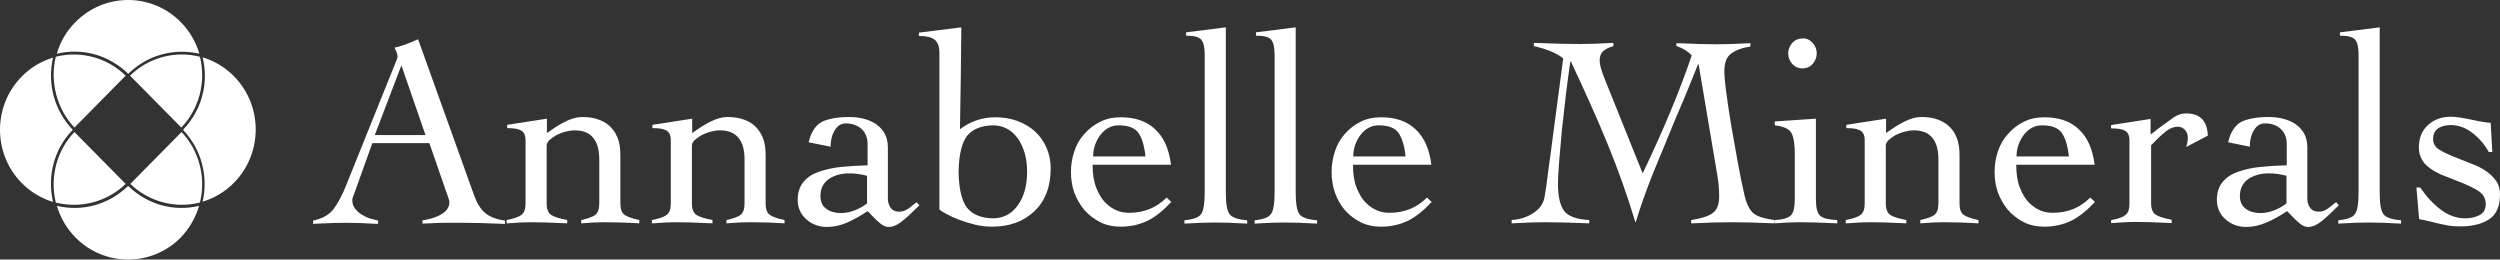
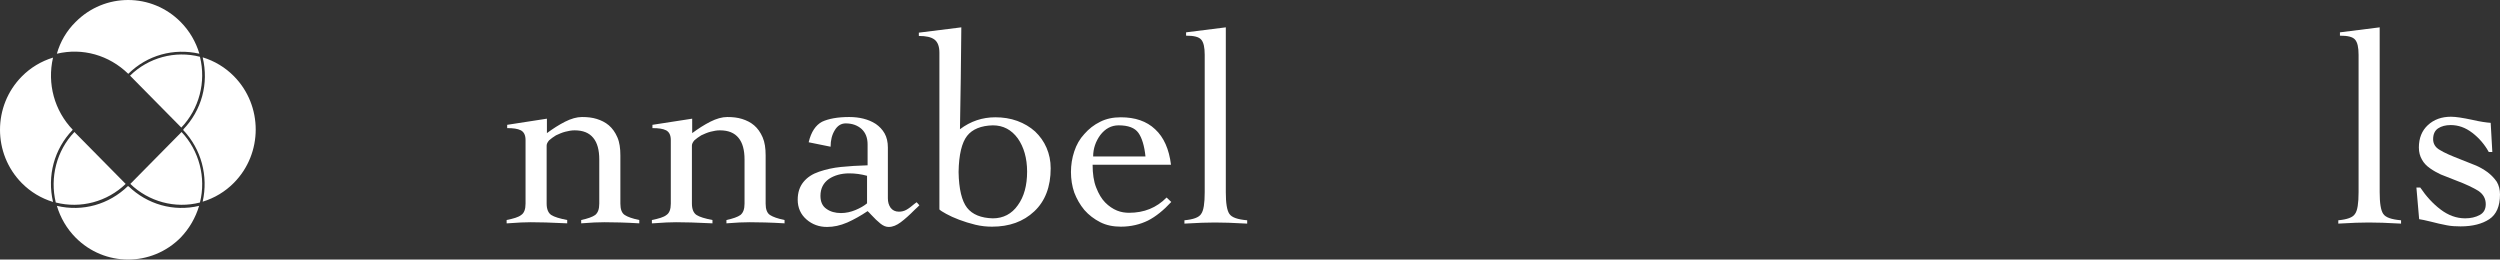
<svg xmlns="http://www.w3.org/2000/svg" width="366" height="38" viewBox="0 0 366 38" fill="none">
  <rect x="0" y="0" width="366" height="38" fill="#333333" stroke="none" />
-   <path d="M54.51 20.951L51.902 28.226L51.821 28.429C51.661 28.795 51.581 29.079 51.581 29.323C51.581 29.77 51.701 30.177 51.982 30.542C52.259 30.904 52.596 31.205 52.985 31.436C53.386 31.68 53.788 31.883 54.229 32.005L55.352 32.29V32.778C53.226 32.656 51.661 32.615 50.578 32.615C49.655 32.615 48.29 32.656 46.525 32.737L45.843 32.778V32.29C47.207 32.005 48.21 31.436 48.852 30.583C49.494 29.729 50.136 28.51 50.778 26.884L51.019 26.275L57.88 9.246C57.92 9.205 57.92 9.165 57.92 9.124C58.121 8.718 58.201 8.433 58.201 8.271C58.201 8.149 58.161 7.945 58.081 7.702C58.001 7.458 57.88 7.214 57.76 6.97C58.482 6.848 59.365 6.523 60.448 6.076C60.729 5.954 60.97 5.832 61.211 5.751L69.436 28.673C69.838 29.77 70.359 30.623 71.041 31.192C71.723 31.762 72.686 32.127 73.93 32.29V32.778H73.81C71.162 32.656 69.075 32.615 67.631 32.615H65.103C64.501 32.615 63.739 32.656 62.816 32.696L61.853 32.737V32.249C63.016 32.087 63.939 31.802 64.701 31.314C65.424 30.867 65.785 30.298 65.785 29.608C65.785 29.404 65.705 29.079 65.544 28.673C65.504 28.551 65.464 28.429 65.424 28.348L62.856 20.951H54.51ZM58.763 9.571L54.871 19.772H62.294L58.763 9.571Z" fill="white" />
  <path d="M74.291 18.268L80.069 17.374V19.488C80.952 18.837 81.835 18.268 82.718 17.821C83.6 17.374 84.443 17.131 85.205 17.131C86.008 17.131 86.73 17.212 87.372 17.415C88.014 17.618 88.616 17.903 89.138 18.35C89.659 18.797 90.061 19.366 90.382 20.097C90.703 20.829 90.823 21.723 90.823 22.739V29.811C90.823 30.623 91.023 31.192 91.465 31.477C91.906 31.762 92.588 32.005 93.591 32.209V32.696C91.545 32.574 89.82 32.534 88.496 32.534C87.653 32.534 86.529 32.574 85.085 32.696V32.209C86.048 32.005 86.73 31.762 87.131 31.477C87.533 31.152 87.733 30.623 87.733 29.811V23.349C87.733 21.967 87.452 20.91 86.85 20.179C86.249 19.447 85.366 19.081 84.122 19.081C83.681 19.081 83.239 19.163 82.758 19.285C82.276 19.406 81.835 19.61 81.394 19.813C80.992 20.057 80.671 20.3 80.39 20.544C80.15 20.829 80.029 21.073 80.029 21.317V29.811C80.029 30.623 80.27 31.192 80.711 31.477C81.153 31.762 81.955 32.005 83.039 32.209V32.696C80.671 32.574 78.866 32.534 77.702 32.534C76.98 32.534 75.816 32.574 74.291 32.696H74.171V32.209C75.174 32.005 75.896 31.802 76.298 31.477C76.739 31.192 76.94 30.623 76.94 29.811V20.504C76.94 19.772 76.699 19.325 76.257 19.081C75.776 18.837 75.134 18.756 74.251 18.756V18.268H74.291Z" fill="white" />
  <path d="M95.558 18.268L101.336 17.374V19.488C102.218 18.837 103.101 18.268 103.984 17.821C104.867 17.374 105.709 17.131 106.472 17.131C107.274 17.131 107.996 17.212 108.638 17.415C109.28 17.618 109.882 17.903 110.404 18.35C110.926 18.797 111.327 19.366 111.648 20.097C111.969 20.829 112.089 21.723 112.089 22.739V29.811C112.089 30.623 112.29 31.192 112.731 31.477C113.173 31.762 113.855 32.005 114.858 32.209V32.696C112.811 32.574 111.086 32.534 109.762 32.534C108.919 32.534 107.796 32.574 106.351 32.696V32.209C107.314 32.005 107.996 31.762 108.398 31.477C108.799 31.152 109 30.623 109 29.811V23.349C109 21.967 108.719 20.91 108.117 20.179C107.515 19.447 106.632 19.081 105.388 19.081C104.947 19.081 104.506 19.163 104.024 19.285C103.543 19.406 103.101 19.61 102.66 19.813C102.259 20.057 101.938 20.3 101.657 20.544C101.416 20.829 101.296 21.073 101.296 21.317V29.811C101.296 30.623 101.536 31.192 101.978 31.477C102.419 31.762 103.222 32.005 104.305 32.209V32.696C101.938 32.574 100.132 32.534 98.968 32.534C98.246 32.534 97.082 32.574 95.558 32.696H95.437V32.209C96.44 32.005 97.163 31.802 97.564 31.477C98.005 31.192 98.206 30.623 98.206 29.811V20.504C98.206 19.772 97.965 19.325 97.524 19.081C97.042 18.837 96.4 18.756 95.517 18.756V18.268H95.558Z" fill="white" />
  <path d="M118.389 20.829C118.75 19.285 119.432 18.309 120.355 17.821C121.318 17.374 122.642 17.131 124.327 17.131C125.05 17.131 125.772 17.212 126.414 17.374C127.056 17.537 127.658 17.781 128.219 18.146C128.741 18.512 129.182 18.959 129.503 19.528C129.824 20.097 129.985 20.788 129.985 21.601V29.038C129.985 29.567 130.105 30.014 130.386 30.42C130.667 30.786 131.068 30.989 131.59 30.989C131.991 30.989 132.352 30.908 132.713 30.705C133.074 30.502 133.436 30.217 133.917 29.811C134.037 29.729 134.158 29.648 134.198 29.608L134.599 30.055C134.479 30.177 134.238 30.42 133.917 30.705C133.155 31.477 132.473 32.087 131.871 32.534C131.269 32.981 130.707 33.225 130.105 33.225C129.704 33.225 129.303 33.062 128.901 32.737C128.5 32.412 128.019 31.965 127.537 31.436C127.337 31.233 127.176 31.03 127.016 30.908C126.053 31.558 125.049 32.127 124.046 32.574C123.003 33.021 122.04 33.225 121.077 33.225C119.914 33.225 118.91 32.859 118.068 32.127C117.225 31.396 116.784 30.42 116.784 29.242C116.784 28.185 117.065 27.332 117.626 26.641C118.188 25.95 118.951 25.462 119.914 25.137C120.941 24.787 122.004 24.556 123.083 24.446C124.247 24.324 125.571 24.243 127.016 24.202V21.154C127.016 20.179 126.735 19.447 126.133 18.878C125.531 18.35 124.769 18.065 123.806 18.065C123.164 18.065 122.602 18.39 122.201 19.081C121.799 19.732 121.599 20.544 121.599 21.479L118.389 20.829ZM126.976 25.747C126.093 25.503 125.21 25.381 124.327 25.381C123.164 25.381 122.161 25.665 121.358 26.194C120.556 26.763 120.114 27.575 120.114 28.673C120.114 29.526 120.395 30.177 120.997 30.583C121.559 30.989 122.281 31.192 123.124 31.192C123.846 31.192 124.568 31.03 125.25 30.745C125.932 30.461 126.494 30.136 126.935 29.77V25.747H126.976ZM134.559 4.775L140.738 4.003L140.658 11.441L140.538 18.919C142.103 17.74 143.828 17.171 145.714 17.171C146.837 17.171 147.921 17.334 148.924 17.7C149.927 18.065 150.81 18.594 151.532 19.244C152.254 19.935 152.816 20.707 153.217 21.642C153.618 22.576 153.819 23.552 153.819 24.649C153.819 27.332 153.017 29.445 151.412 30.949C149.807 32.452 147.76 33.184 145.232 33.184C144.43 33.184 143.627 33.103 142.785 32.9C141.942 32.696 141.18 32.452 140.417 32.168C139.655 31.883 139.053 31.599 138.531 31.314C138.01 31.03 137.689 30.827 137.528 30.664V7.702C137.528 6.807 137.288 6.157 136.806 5.791C136.325 5.426 135.562 5.263 134.519 5.263V4.775H134.559ZM149.004 20.26C148.081 19 146.877 18.35 145.353 18.35C143.627 18.39 142.343 18.919 141.581 19.894C140.819 20.869 140.377 22.617 140.337 25.177C140.377 27.697 140.819 29.445 141.581 30.42C142.343 31.396 143.627 31.924 145.353 31.965C146.877 31.965 148.121 31.314 149.004 30.055C149.927 28.795 150.368 27.128 150.368 25.137C150.368 23.145 149.887 21.52 149.004 20.26ZM159.958 24.121C159.958 25.421 160.119 26.559 160.48 27.453C160.841 28.388 161.282 29.12 161.804 29.648C162.326 30.177 162.927 30.583 163.529 30.827C164.131 31.071 164.733 31.152 165.295 31.152C167.502 31.152 169.307 30.42 170.792 28.917L171.474 29.567C170.351 30.786 169.187 31.721 168.063 32.29C166.9 32.859 165.576 33.184 164.091 33.184C162.968 33.184 161.964 32.981 161.082 32.534C160.199 32.087 159.396 31.477 158.754 30.745C158.112 29.973 157.631 29.12 157.27 28.185C156.949 27.25 156.788 26.234 156.788 25.177C156.788 24.153 156.949 23.137 157.27 22.17C157.591 21.195 158.072 20.341 158.754 19.61C159.396 18.878 160.159 18.268 161.082 17.821C161.964 17.374 162.968 17.171 164.091 17.171C166.178 17.171 167.863 17.74 169.107 18.919C170.391 20.097 171.153 21.845 171.434 24.121H159.958ZM167.702 22.942C167.542 21.357 167.181 20.179 166.659 19.447C166.137 18.715 165.174 18.35 163.77 18.35C162.687 18.35 161.804 18.837 161.082 19.772C160.4 20.707 160.038 21.764 160.038 22.902H167.702V22.942Z" fill="white" />
  <path d="M173.4 32.249C174.684 32.127 175.527 31.843 175.848 31.314C176.209 30.827 176.369 29.77 176.369 28.144V8.027C176.369 6.929 176.209 6.198 175.848 5.791C175.487 5.385 174.764 5.222 173.641 5.222V4.735L179.459 4.003V28.144C179.459 29.729 179.619 30.786 179.981 31.314C180.342 31.843 181.184 32.127 182.589 32.249V32.737C180.542 32.615 178.937 32.574 177.854 32.574C176.851 32.574 175.366 32.615 173.4 32.737V32.249Z" fill="white" />
-   <path d="M183.632 32.249C184.916 32.127 185.759 31.843 186.08 31.314C186.441 30.827 186.601 29.77 186.601 28.144V8.027C186.601 6.929 186.441 6.198 186.08 5.791C185.718 5.385 184.996 5.222 183.873 5.222V4.735L189.691 4.003V28.144C189.691 29.729 189.851 30.786 190.212 31.314C190.574 31.843 191.416 32.127 192.821 32.249V32.737C190.774 32.615 189.169 32.574 188.086 32.574C187.083 32.574 185.598 32.615 183.672 32.737V32.249H183.632ZM198.077 24.121C198.077 25.421 198.237 26.559 198.599 27.453C198.96 28.388 199.401 29.12 199.923 29.648C200.444 30.177 201.046 30.583 201.648 30.827C202.25 31.071 202.852 31.152 203.414 31.152C205.62 31.152 207.426 30.42 208.911 28.917L209.593 29.567C208.469 30.786 207.306 31.721 206.182 32.29C205.019 32.859 203.694 33.184 202.21 33.184C201.086 33.184 200.083 32.981 199.2 32.534C198.318 32.087 197.515 31.477 196.873 30.745C196.231 29.973 195.75 29.12 195.429 28.185C195.108 27.25 194.947 26.234 194.947 25.177C194.947 24.153 195.108 23.137 195.429 22.17C195.75 21.195 196.231 20.341 196.873 19.61C197.515 18.878 198.278 18.268 199.2 17.821C200.083 17.374 201.086 17.171 202.21 17.171C204.296 17.171 205.982 17.74 207.225 18.919C208.509 20.097 209.272 21.845 209.553 24.121H198.077ZM205.781 22.942C205.62 21.357 205.259 20.179 204.738 19.447C204.216 18.715 203.253 18.35 201.849 18.35C200.765 18.35 199.883 18.837 199.16 19.772C198.478 20.707 198.117 21.764 198.117 22.902H205.781V22.942ZM245.545 6.32C248.073 6.442 249.999 6.482 251.243 6.482C252.366 6.482 254.051 6.442 256.258 6.32V6.807C254.974 7.011 254.051 7.376 253.409 7.864C252.767 8.352 252.446 9.205 252.446 10.384C252.446 11.034 252.527 12.091 252.727 13.554C252.928 15.058 253.169 16.724 253.49 18.594L254.453 23.999C254.729 25.507 255.038 27.015 255.375 28.51C255.656 29.729 256.058 30.583 256.579 31.111C257.101 31.64 258.184 32.005 259.789 32.209V32.696C256.98 32.574 254.894 32.534 253.49 32.534C252.085 32.534 250.199 32.574 247.712 32.696H247.591V32.209C248.996 32.005 250.039 31.68 250.681 31.233C251.363 30.786 251.684 29.973 251.684 28.713C251.684 27.738 251.604 26.681 251.403 25.584L248.675 9.409H248.594C247.872 11.237 246.789 13.92 245.264 17.456L241.853 25.747C240.971 27.982 240.168 30.217 239.486 32.493H239.406C238.282 28.754 236.958 25.015 235.433 21.276C233.909 17.537 232.063 13.432 229.976 9.002H229.896C229.695 10.343 229.495 11.928 229.254 13.798L228.652 19.122L228.251 23.755C228.131 25.177 228.09 26.234 228.09 26.925C228.09 28.795 228.411 30.136 229.013 30.908C229.615 31.68 230.859 32.127 232.665 32.209V32.696H232.544C229.776 32.574 227.649 32.534 226.164 32.534C225.081 32.534 223.476 32.574 221.309 32.696V32.209C222.513 32.127 223.556 31.802 224.479 31.192C225.402 30.583 225.964 29.811 226.124 28.835C226.285 27.941 226.485 26.641 226.686 24.852L226.967 22.82L228.853 8.555C228.331 8.108 227.689 7.783 226.927 7.458C226.164 7.173 225.402 6.929 224.559 6.767V6.279C227.569 6.401 229.816 6.442 231.341 6.442C232.424 6.442 234.029 6.401 236.196 6.279V6.767C235.666 6.881 235.173 7.116 234.751 7.458C234.35 7.783 234.189 8.271 234.189 8.88C234.189 9.449 234.43 10.303 234.872 11.4L234.912 11.522L240.489 25.381C243.539 19 245.946 13.229 247.671 8.108C247.15 7.539 246.428 7.092 245.424 6.726V6.32H245.545ZM262.758 22.576C262.758 21.113 262.598 20.097 262.277 19.488C261.956 18.878 261.153 18.512 259.829 18.35V17.781L265.848 17.374V29.16C265.848 30.42 266.049 31.233 266.49 31.599C266.891 31.965 267.734 32.168 268.978 32.209V32.696C266.49 32.574 264.644 32.534 263.4 32.534C262.598 32.534 261.434 32.574 259.829 32.696V32.209C260.953 32.168 261.755 31.924 262.157 31.558C262.558 31.192 262.758 30.38 262.758 29.16V22.576ZM265.367 6.279C265.768 6.726 265.968 7.214 265.968 7.824C265.968 8.393 265.768 8.921 265.367 9.368C264.965 9.815 264.444 10.018 263.882 10.018C263.32 10.018 262.799 9.815 262.397 9.368C261.996 8.921 261.795 8.393 261.795 7.824C261.795 7.255 261.996 6.726 262.397 6.279C262.799 5.832 263.32 5.629 263.882 5.629C264.484 5.588 264.965 5.832 265.367 6.279ZM270.342 18.268L276.12 17.374V19.488C277.003 18.837 277.886 18.268 278.768 17.821C279.651 17.374 280.494 17.131 281.256 17.131C282.059 17.131 282.781 17.212 283.423 17.415C284.065 17.618 284.667 17.903 285.188 18.35C285.71 18.797 286.151 19.366 286.432 20.097C286.753 20.829 286.874 21.723 286.874 22.739V29.811C286.874 30.623 287.074 31.192 287.516 31.477C287.957 31.762 288.639 32.005 289.642 32.209V32.696C287.596 32.574 285.87 32.534 284.546 32.534C283.704 32.534 282.58 32.574 281.136 32.696V32.209C282.099 32.005 282.781 31.762 283.182 31.477C283.583 31.152 283.784 30.623 283.784 29.811V23.349C283.784 21.967 283.503 20.91 282.901 20.179C282.299 19.447 281.417 19.081 280.173 19.081C279.731 19.081 279.29 19.163 278.808 19.285C278.327 19.406 277.886 19.61 277.444 19.813C277.043 20.057 276.722 20.3 276.441 20.544C276.2 20.829 276.08 21.073 276.08 21.317V29.811C276.08 30.623 276.321 31.192 276.762 31.477C277.203 31.762 278.006 32.005 279.089 32.209V32.696C276.722 32.574 274.916 32.534 273.753 32.534C273.03 32.534 271.867 32.574 270.342 32.696H270.222V32.209C271.225 32.005 271.947 31.802 272.348 31.477C272.79 31.192 272.99 30.623 272.99 29.811V20.504C272.99 19.772 272.75 19.325 272.308 19.081C271.827 18.837 271.185 18.756 270.302 18.756V18.268H270.342ZM295.179 24.121C295.179 25.421 295.34 26.559 295.701 27.453C296.062 28.388 296.504 29.12 297.025 29.648C297.547 30.177 298.149 30.583 298.751 30.827C299.352 31.071 299.954 31.152 300.516 31.152C302.723 31.152 304.529 30.42 306.013 28.917L306.695 29.567C305.572 30.786 304.408 31.721 303.285 32.29C302.121 32.859 300.797 33.184 299.312 33.184C298.189 33.184 297.186 32.981 296.303 32.534C295.42 32.087 294.618 31.477 293.976 30.745C293.334 29.973 292.852 29.12 292.491 28.185C292.17 27.25 292.01 26.234 292.01 25.177C292.01 24.153 292.17 23.137 292.491 22.17C292.812 21.195 293.294 20.341 293.976 19.61C294.618 18.878 295.38 18.268 296.303 17.821C297.186 17.374 298.189 17.171 299.312 17.171C301.399 17.171 303.084 17.74 304.328 18.919C305.612 20.097 306.374 21.845 306.655 24.121H295.179ZM302.883 22.942C302.723 21.357 302.362 20.179 301.84 19.447C301.319 18.715 300.356 18.35 298.951 18.35C297.868 18.35 296.985 18.837 296.263 19.772C295.581 20.707 295.22 21.764 295.22 22.902H302.883V22.942ZM308.982 32.249C309.986 32.046 310.708 31.843 311.109 31.518C311.55 31.233 311.751 30.664 311.751 29.851V20.544C311.751 19.813 311.51 19.366 311.069 19.122C310.628 18.878 309.945 18.797 309.063 18.797V18.309L314.841 17.415V19.691C315.041 19.569 315.443 19.244 316.004 18.797L318.251 17.171C318.853 16.765 319.455 16.602 320.057 16.602C322.103 16.602 323.147 17.7 323.227 19.854L320.057 21.52C320.217 21.032 320.298 20.585 320.298 20.138C320.306 19.736 320.161 19.341 319.896 19.041C319.616 18.715 319.254 18.553 318.853 18.553C318.291 18.553 317.69 18.756 317.128 19.203C316.47 19.723 315.856 20.297 315.282 20.91L314.921 21.276V29.77C314.921 30.583 315.162 31.152 315.603 31.436C316.044 31.721 316.847 31.965 317.93 32.168V32.656C315.563 32.534 313.757 32.493 312.594 32.493C311.871 32.493 310.708 32.534 309.183 32.656H309.063V32.249H308.982ZM326.196 20.829C326.557 19.285 327.239 18.309 328.162 17.821C329.125 17.374 330.449 17.131 332.135 17.131C332.857 17.131 333.579 17.212 334.221 17.374C334.863 17.537 335.465 17.781 336.027 18.146C336.548 18.512 336.99 18.959 337.311 19.528C337.632 20.097 337.792 20.788 337.792 21.601V29.038C337.792 29.567 337.913 30.014 338.193 30.42C338.474 30.786 338.876 30.989 339.397 30.989C339.798 30.989 340.16 30.908 340.521 30.705C340.882 30.502 341.243 30.217 341.724 29.811C341.845 29.729 341.965 29.648 342.005 29.608L342.407 30.055C342.286 30.177 342.045 30.42 341.724 30.705C340.962 31.477 340.28 32.087 339.678 32.534C339.076 32.981 338.514 33.225 337.913 33.225C337.511 33.225 337.11 33.062 336.709 32.737C336.308 32.412 335.826 31.965 335.345 31.436C335.144 31.233 334.983 31.03 334.823 30.908C333.86 31.558 332.857 32.127 331.814 32.574C330.77 33.021 329.807 33.225 328.844 33.225C327.681 33.225 326.678 32.859 325.835 32.127C324.992 31.396 324.551 30.42 324.551 29.242C324.551 28.185 324.832 27.332 325.394 26.641C325.955 25.95 326.718 25.462 327.681 25.137C328.708 24.787 329.771 24.556 330.851 24.446C332.014 24.324 333.338 24.243 334.783 24.202V21.154C334.783 20.179 334.502 19.447 333.9 18.878C333.298 18.309 332.536 18.065 331.573 18.065C330.931 18.065 330.369 18.39 329.968 19.081C329.567 19.732 329.366 20.544 329.366 21.479L326.196 20.829ZM334.783 25.747C333.9 25.503 333.017 25.381 332.135 25.381C330.971 25.381 329.968 25.665 329.165 26.194C328.363 26.763 327.921 27.575 327.921 28.673C327.921 29.526 328.202 30.177 328.804 30.583C329.366 30.989 330.088 31.192 330.931 31.192C331.653 31.192 332.375 31.03 333.057 30.745C333.74 30.461 334.301 30.136 334.743 29.77V25.747H334.783Z" fill="white" />
  <path d="M342.326 32.249C343.61 32.127 344.453 31.843 344.774 31.314C345.135 30.827 345.296 29.77 345.296 28.144V8.027C345.296 6.929 345.135 6.198 344.774 5.791C344.413 5.385 343.691 5.222 342.567 5.222V4.735L348.385 4.003V28.144C348.385 29.729 348.546 30.786 348.907 31.314C349.268 31.843 350.111 32.127 351.515 32.249V32.737C349.469 32.615 347.864 32.574 346.78 32.574C345.777 32.574 344.292 32.615 342.326 32.737V32.249Z" fill="white" />
  <path d="M353.762 27.453H354.324C355.206 28.754 356.169 29.811 357.293 30.664C358.416 31.518 359.62 31.965 360.904 31.965C361.707 31.965 362.429 31.802 363.031 31.477C363.633 31.152 363.914 30.623 363.914 29.892C363.914 29.079 363.552 28.429 362.83 27.941C362.108 27.494 361.025 26.966 359.5 26.397L357.333 25.543C356.811 25.299 356.29 25.015 355.768 24.649C355.247 24.283 354.845 23.877 354.564 23.349C354.284 22.861 354.123 22.292 354.123 21.601C354.123 20.219 354.564 19.122 355.447 18.309C356.33 17.496 357.453 17.09 358.818 17.09C359.54 17.09 360.543 17.252 361.907 17.537C363.111 17.821 364.034 17.943 364.636 17.984L364.876 22.251H364.355C363.753 21.158 362.934 20.199 361.947 19.447C360.944 18.675 359.901 18.309 358.778 18.309C358.055 18.309 357.413 18.472 356.932 18.797C356.45 19.122 356.21 19.65 356.21 20.382C356.21 21.032 356.531 21.601 357.213 21.967C357.855 22.373 358.898 22.82 360.262 23.349L362.509 24.243C363.071 24.487 363.633 24.812 364.194 25.218C364.716 25.625 365.157 26.072 365.519 26.6C365.84 27.128 366 27.779 366 28.47C366 30.177 365.478 31.396 364.435 32.087C363.392 32.778 361.988 33.143 360.222 33.143C359.5 33.143 358.818 33.103 358.216 32.981C357.433 32.834 356.659 32.656 355.889 32.452C355.046 32.249 354.484 32.127 354.163 32.087L353.762 27.453Z" fill="white" />
  <path d="M8.326 7.864C12.098 6.97 15.95 8.067 18.758 10.79H18.799C21.567 8.067 25.419 7.011 29.191 7.864C28.669 6.117 27.746 4.532 26.462 3.231C22.209 -1.077 15.308 -1.077 11.054 3.231C9.758 4.507 8.819 6.104 8.326 7.864ZM29.151 30.136C25.419 31.03 21.567 29.933 18.799 27.25L18.758 27.291L18.718 27.25C15.95 29.933 12.098 31.03 8.326 30.136C8.848 31.883 9.77 33.468 11.054 34.769C15.308 39.077 22.209 39.077 26.462 34.769C27.71 33.464 28.633 31.875 29.151 30.136ZM26.823 18.959L26.864 19L26.823 19.041C29.472 21.845 30.515 25.747 29.672 29.526C31.398 28.998 32.963 28.063 34.247 26.763C38.5 22.454 38.5 15.464 34.247 11.156C32.963 9.856 31.398 8.921 29.672 8.393C30.595 12.254 29.512 16.155 26.823 18.959ZM10.613 19.041L10.653 19C7.965 16.196 6.881 12.254 7.764 8.433C6.039 8.961 4.474 9.896 3.19 11.197C-1.063 15.505 -1.063 22.495 3.19 26.803C4.474 28.104 6.039 29.038 7.764 29.567C6.881 25.747 7.925 21.845 10.613 19.041ZM29.271 8.311C25.62 7.376 21.728 8.433 19.039 11.075L26.543 18.675C29.151 15.952 30.194 12.01 29.271 8.311ZM8.165 29.648C11.817 30.583 15.709 29.526 18.397 26.925L10.894 19.325C8.286 22.048 7.283 25.99 8.165 29.648ZM26.583 19.325L19.079 26.925C21.768 29.526 25.66 30.583 29.271 29.648C30.194 25.99 29.151 22.048 26.583 19.325Z" fill="white" />
-   <path d="M10.894 18.675L18.397 11.075C15.709 8.433 11.777 7.376 8.165 8.311C7.283 12.01 8.326 15.952 10.894 18.675Z" fill="white" />
</svg>